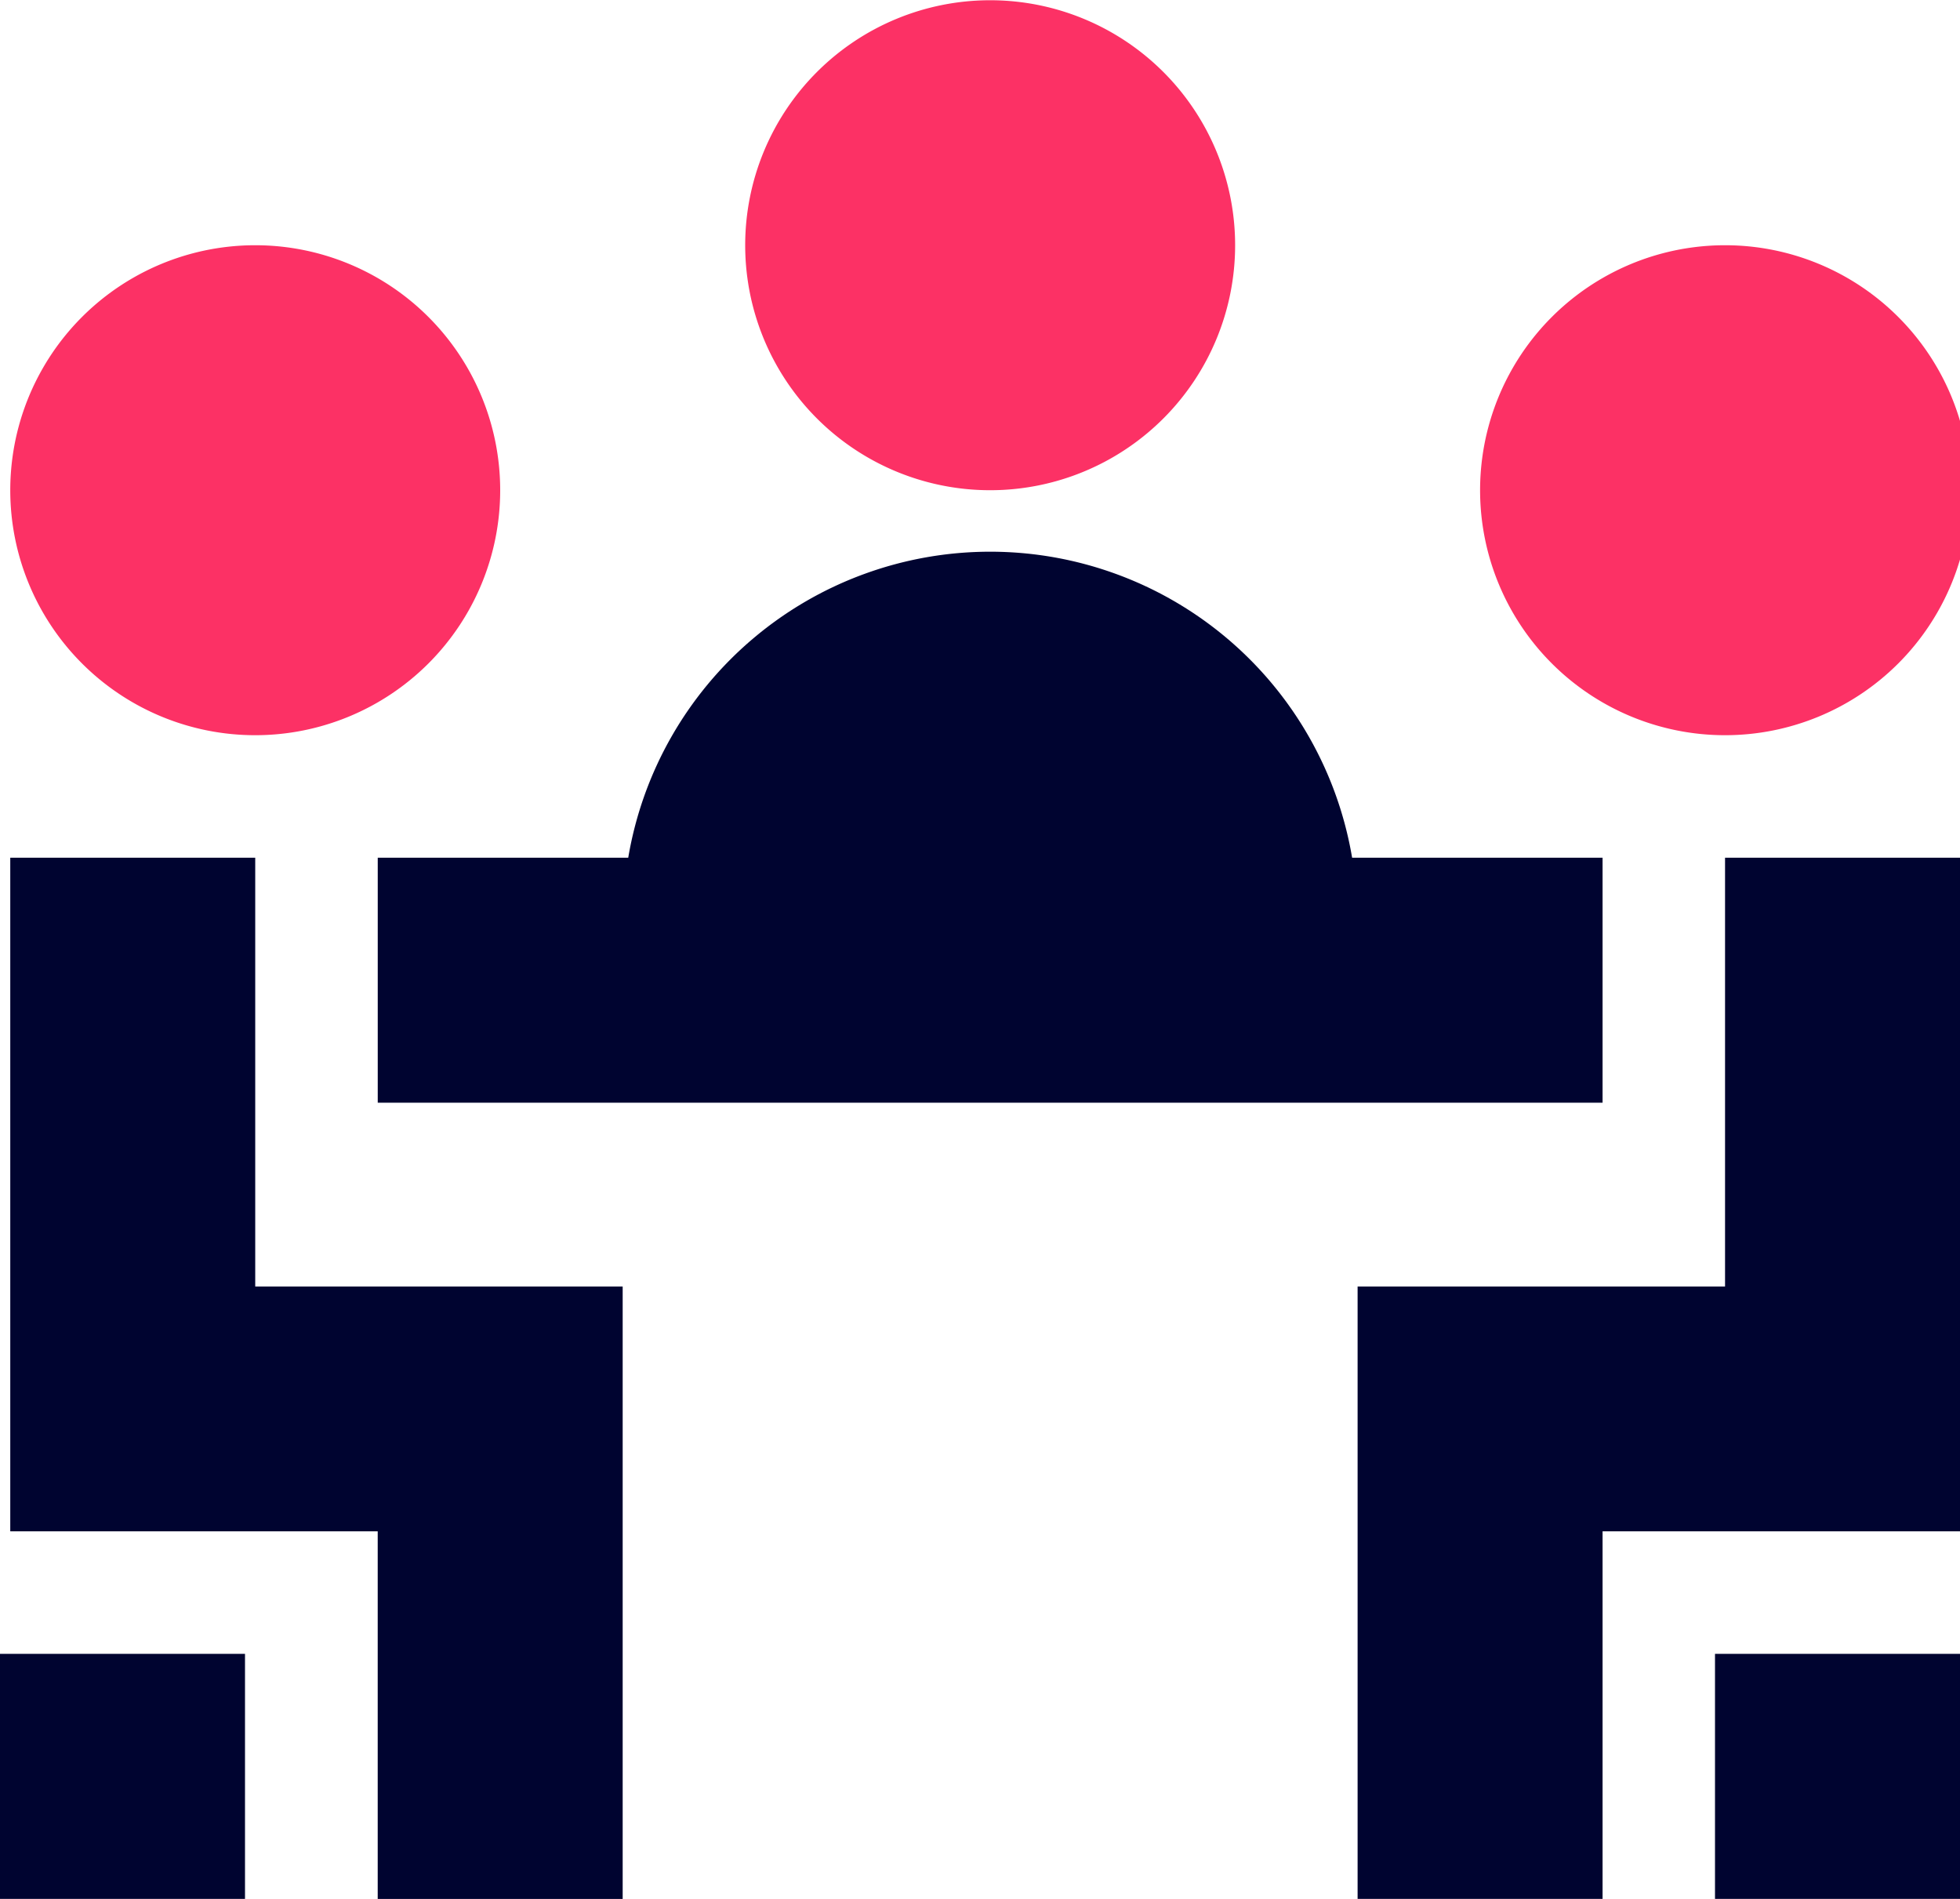
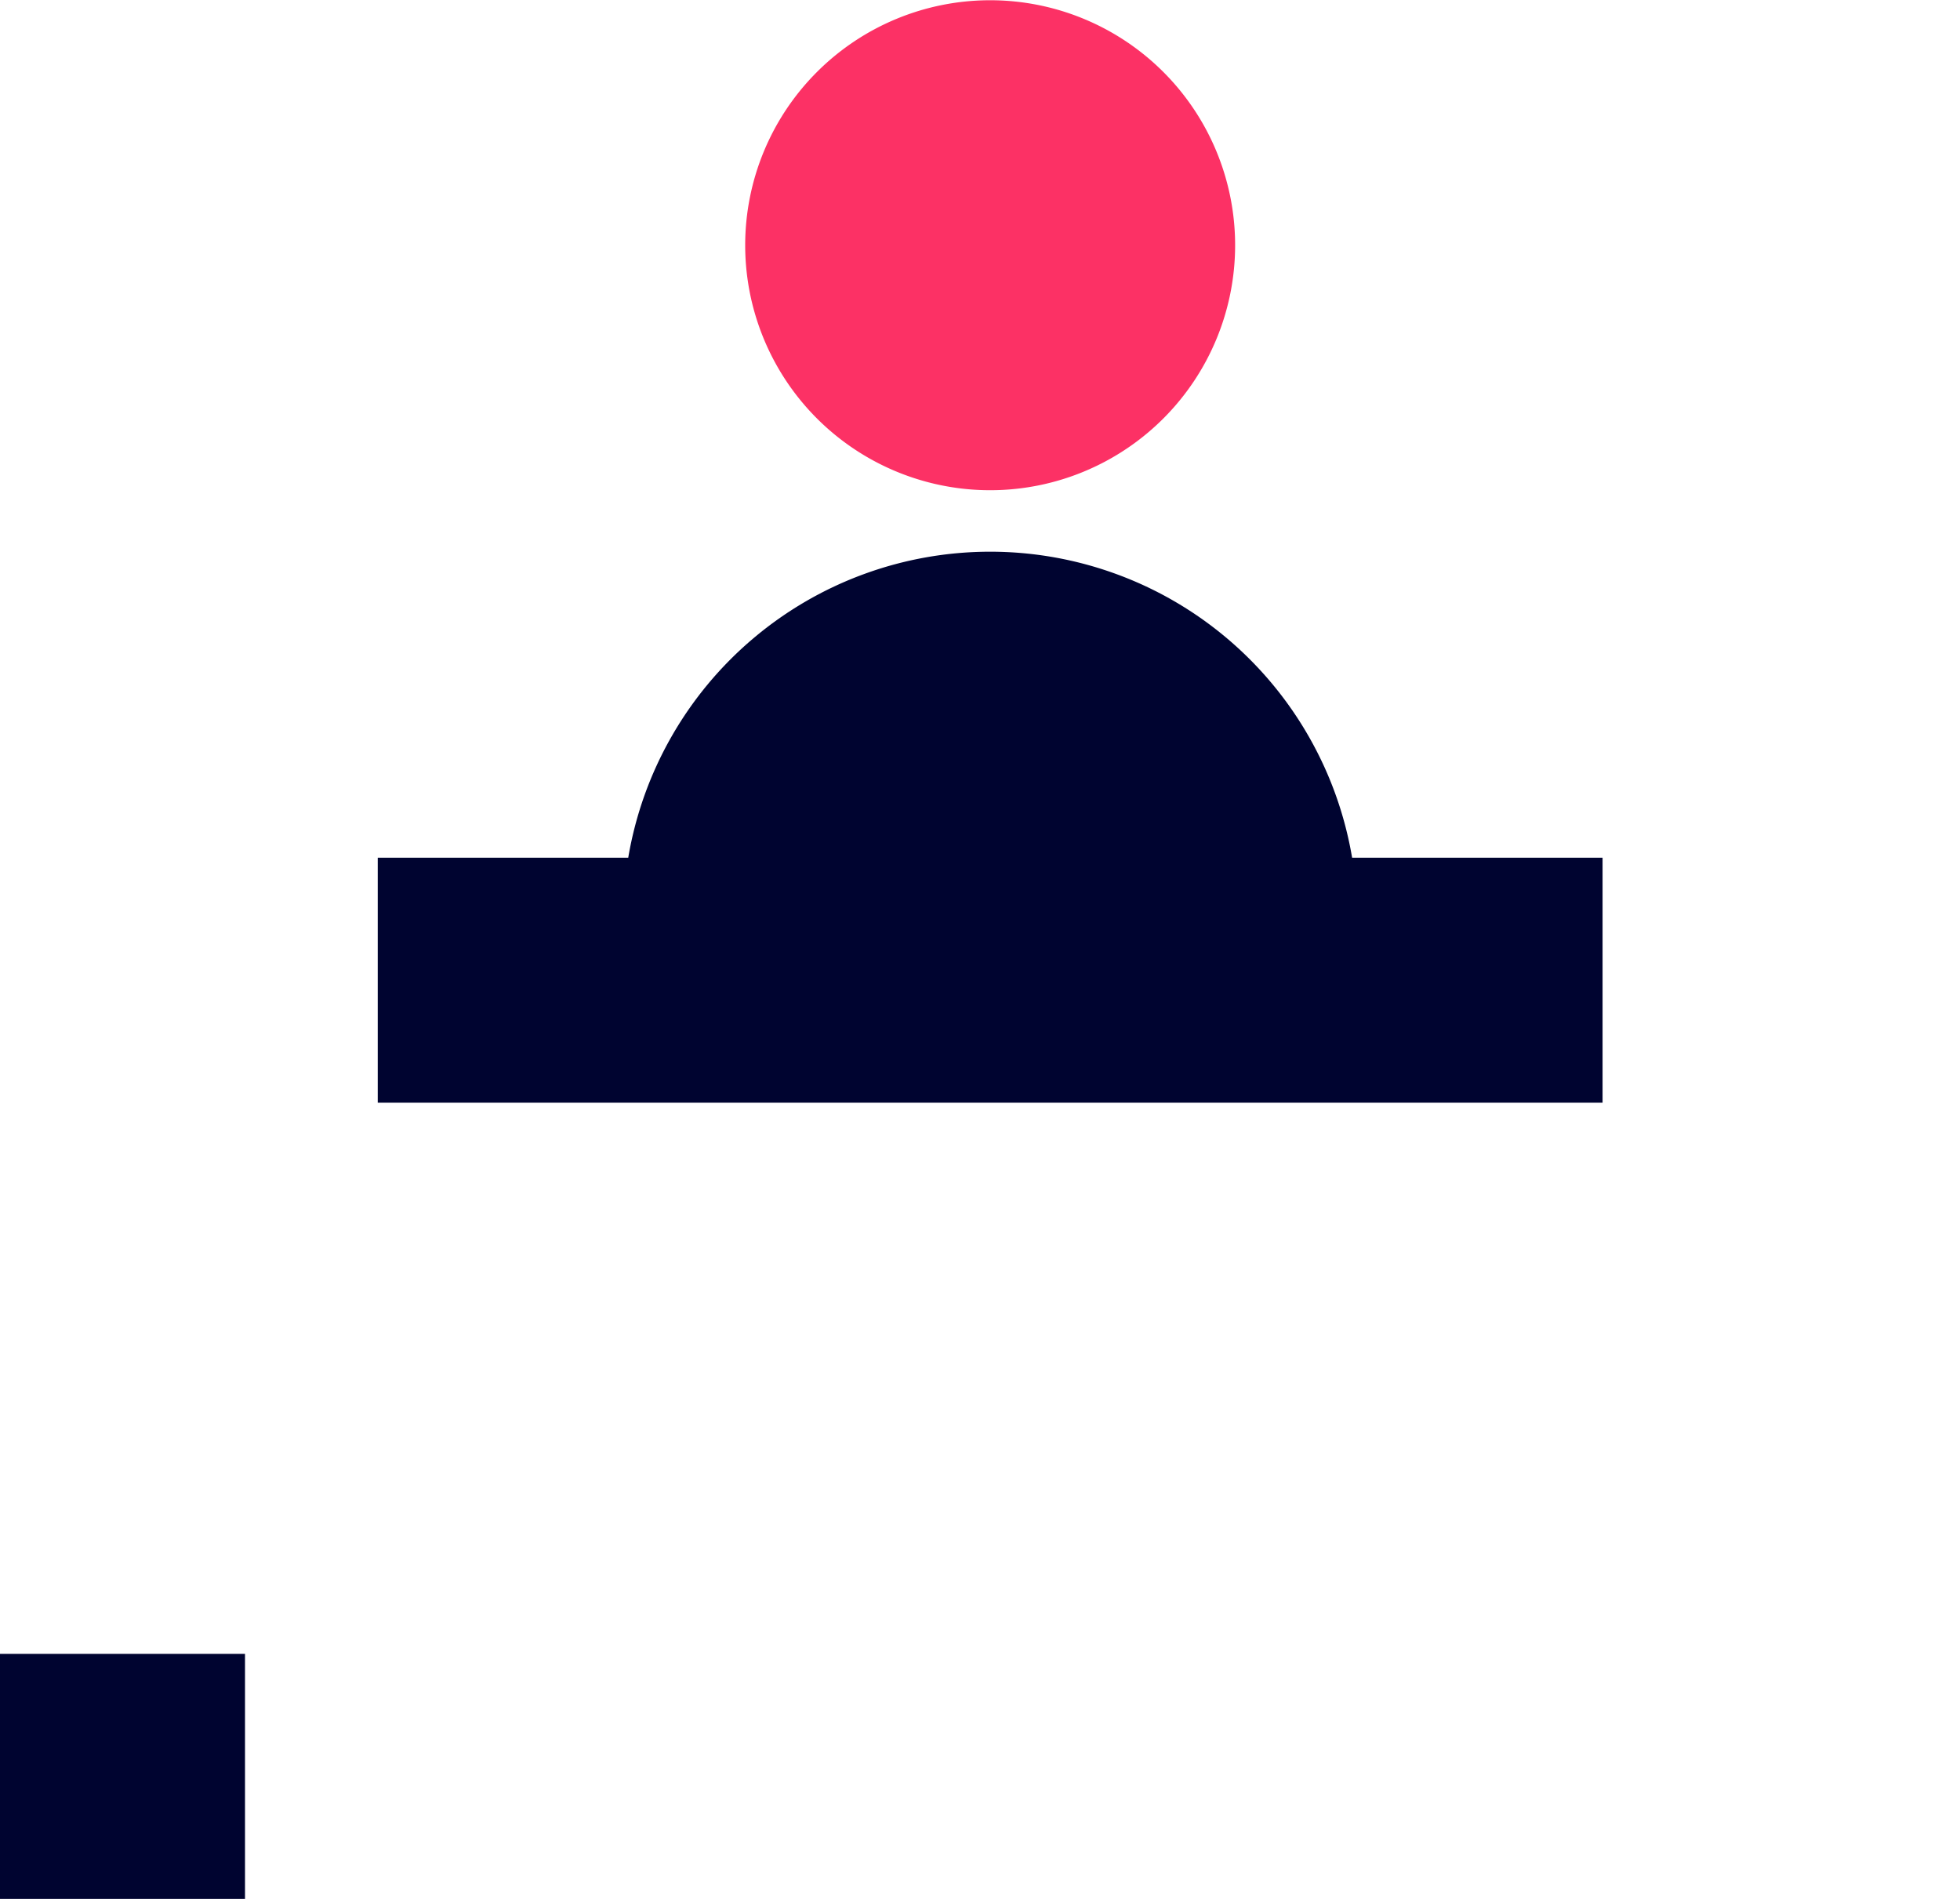
<svg xmlns="http://www.w3.org/2000/svg" width="55" height="53.281" viewBox="0 0 55 53.281">
  <defs>
    <clipPath id="clip-path">
      <rect id="Rectangle_1250" data-name="Rectangle 1250" width="55" height="53.281" fill="none" />
    </clipPath>
  </defs>
  <g id="Group_2655" data-name="Group 2655" clip-path="url(#clip-path)">
-     <path id="Path_1016" data-name="Path 1016" d="M6.874,32A6.874,6.874,0,1,1,0,38.874,6.874,6.874,0,0,1,6.874,32" transform="translate(0.288 -25.119)" fill="#fc3165" />
    <path id="Path_1017" data-name="Path 1017" d="M102.874,0A6.874,6.874,0,1,1,96,6.874,6.874,6.874,0,0,1,102.874,0" transform="translate(-75.089 0.007)" fill="#fc3165" />
-     <path id="Path_1018" data-name="Path 1018" d="M198.874,32A6.874,6.874,0,1,1,192,38.874,6.874,6.874,0,0,1,198.874,32" transform="translate(-150.467 -25.119)" fill="#fc3165" />
-     <path id="Path_1019" data-name="Path 1019" d="M17.185,141.215H10.311V130.9H0V112H6.874v12.03H17.185Z" transform="translate(0.288 -87.933)" fill="#000430" />
-     <path id="Path_1020" data-name="Path 1020" d="M182.874,141.215H176V124.03h10.311V112h6.874v18.9H182.874Z" transform="translate(-137.904 -87.933)" fill="#000430" />
    <path id="Path_1021" data-name="Path 1021" d="M75.342,80.593a10.3,10.3,0,0,0-20.313,0H48v6.874H82.37V80.593Z" transform="translate(-37.4 -56.526)" fill="#000430" />
    <rect id="Rectangle_1248" data-name="Rectangle 1248" width="6.875" height="6.875" transform="translate(0 46.406)" fill="#000430" />
-     <rect id="Rectangle_1249" data-name="Rectangle 1249" width="6.875" height="6.875" transform="translate(48.125 46.406)" fill="#000430" />
  </g>
</svg>